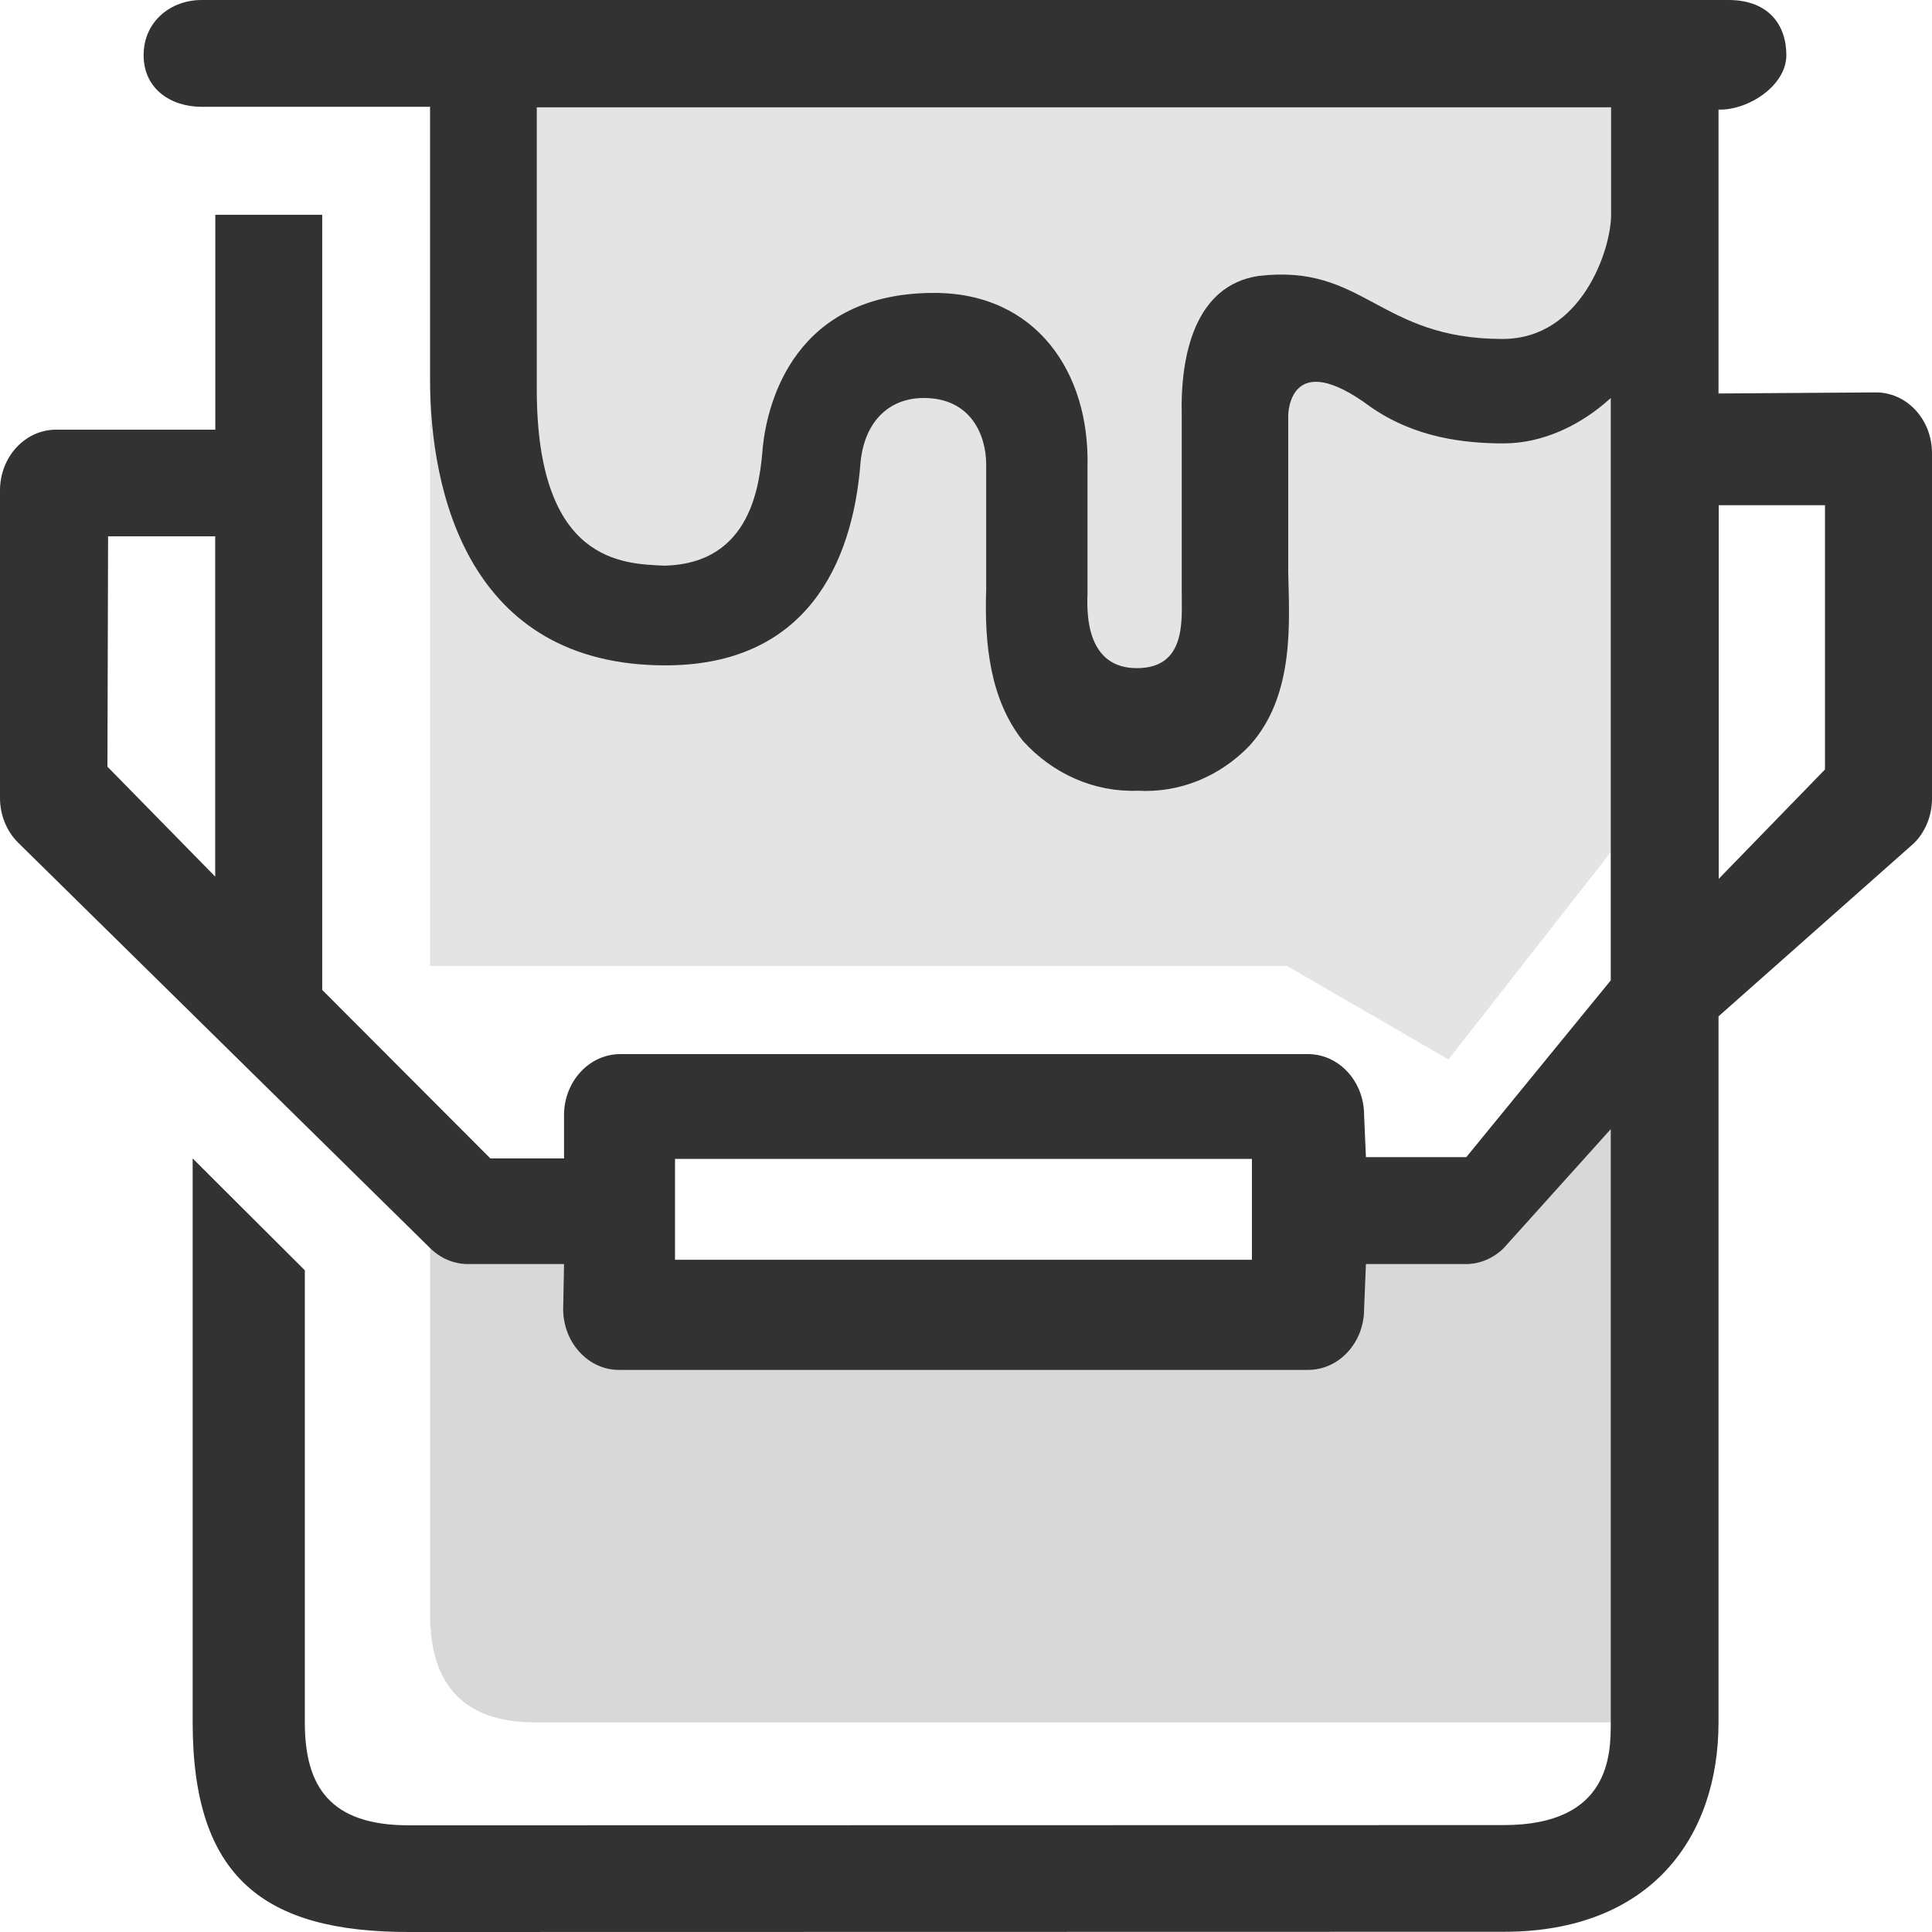
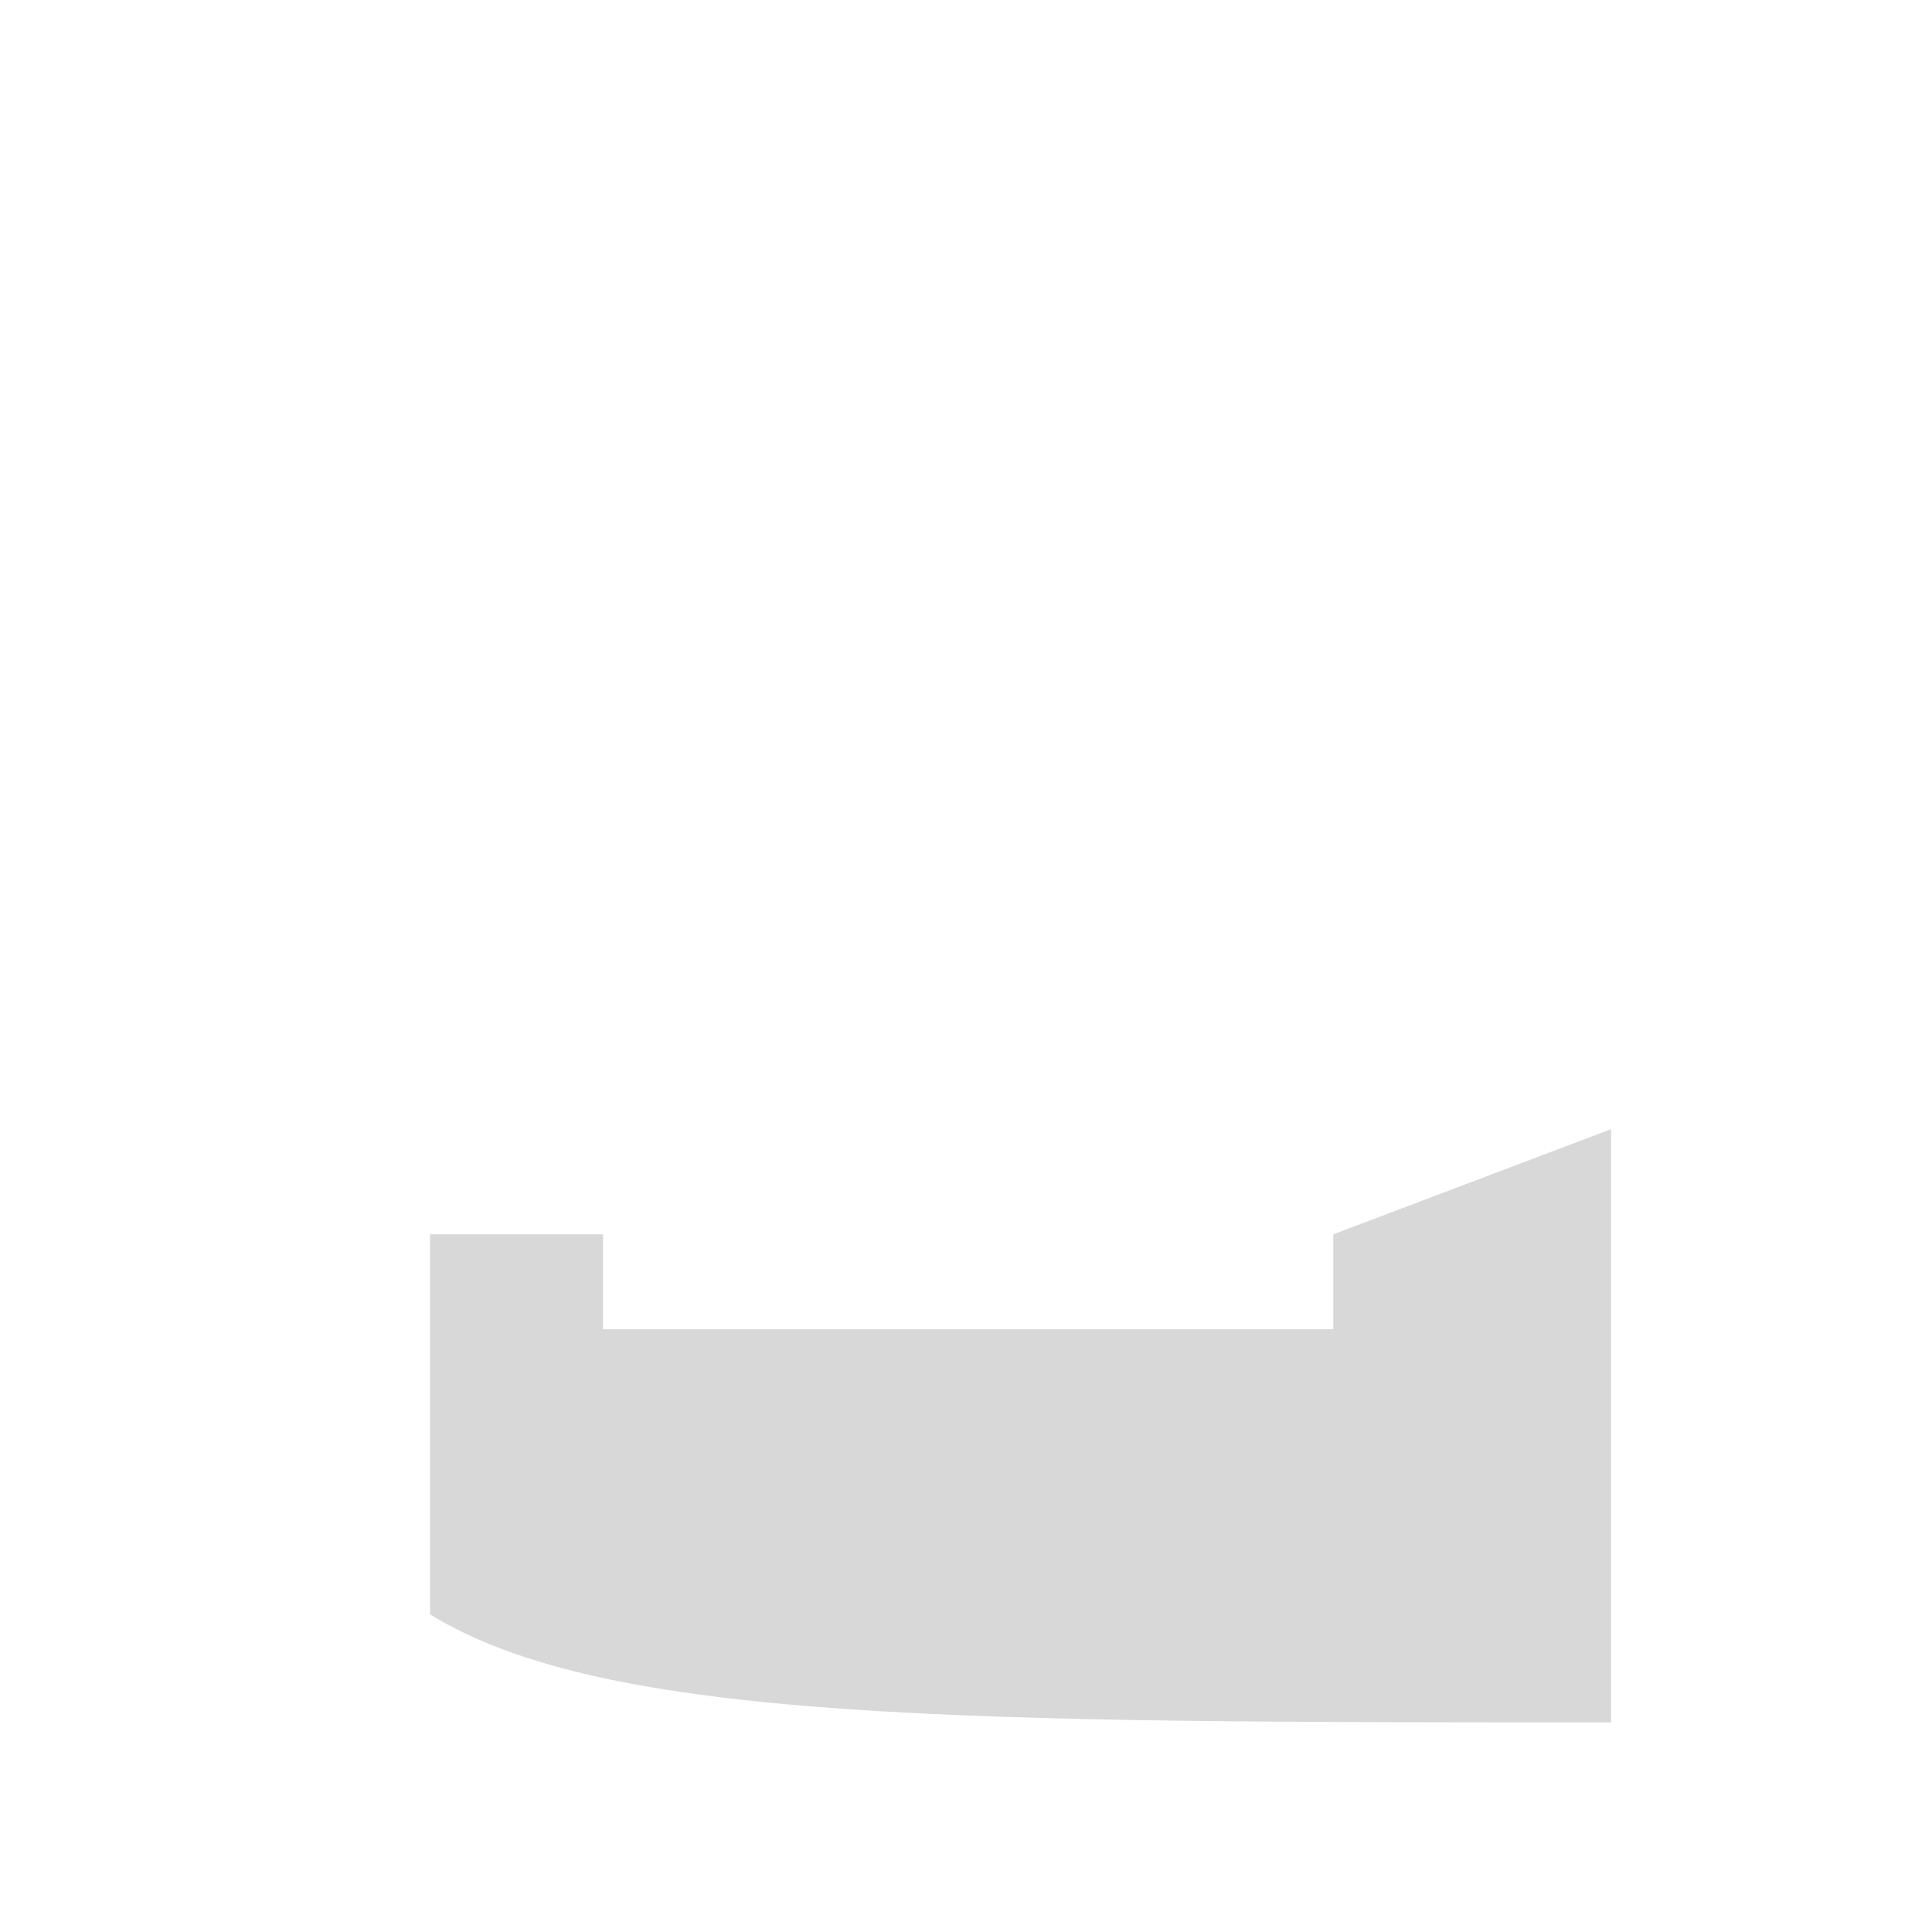
<svg xmlns="http://www.w3.org/2000/svg" width="18px" height="18px" viewBox="0 0 18 18" version="1.1">
  <title>油漆</title>
  <desc>Created with Sketch.</desc>
  <g id="页面1" stroke="none" stroke-width="1" fill="none" fill-rule="evenodd">
    <g id="画板" transform="translate(-257, -237)">
      <g id="编组-2" transform="translate(24, 167)">
        <g id="编组-16" transform="translate(11, 69)">
          <g id="编组-12" transform="translate(219, 1)">
            <g id="油漆" transform="translate(3, 0)">
-               <polygon id="路径-21" fill="#E4E4E4" points="4.007 1 4.007 9 5.395 9 11.992 9 13.495 9.871 15.01 7.936 15.01 0.641" />
-               <path d="M4.007,11.5 L4.007,15.041 C4.007,15.712 4.334,16.047 4.987,16.047 C5.64,16.047 8.981,16.047 15.01,16.047 L15.01,10.52 L12.422,11.5 L12.422,12.384 L5.618,12.384 L5.618,11.5 L4.007,11.5 Z" id="路径-22" fill="#D8D8D8" />
-               <path d="M16.011,3.666 L16.011,1.021 C16.284,1.03 16.643,0.8 16.643,0.514 C16.643,0.228 16.473,0 16.104,0 L1.878,0 C1.59,-1.9146769e-17 1.338,0.201 1.338,0.514 C1.338,0.827 1.59,0.995 1.878,0.995 L4.007,0.995 L4.007,3.539 C4.007,4.569 4.357,6.199 6.199,6.199 C7.51,6.199 7.941,5.253 8.016,4.325 C8.046,3.946 8.268,3.708 8.607,3.708 C9.052,3.708 9.188,4.064 9.188,4.325 L9.188,5.493 C9.171,6.001 9.224,6.514 9.529,6.901 C9.81,7.213 10.199,7.382 10.601,7.367 C10.987,7.389 11.364,7.237 11.643,6.946 C12.067,6.477 12.011,5.787 12.002,5.325 L12.002,3.872 C12.002,3.872 12.002,3.22 12.771,3.792 C13.187,4.081 13.648,4.131 14.01,4.131 C14.371,4.131 14.728,3.964 15.007,3.708 L15.007,9.134 L13.661,10.781 L12.726,10.781 L12.709,10.391 C12.71,10.082 12.483,9.828 12.198,9.821 L5.778,9.821 C5.639,9.821 5.507,9.881 5.409,9.987 C5.311,10.093 5.255,10.237 5.255,10.387 L5.255,10.793 L4.569,10.793 L3.002,9.223 L3.002,2.001 L2.006,2.001 L2.006,4.003 L0.52,4.003 C0.232,4.005 -6.63601038e-07,4.258 4.02933188e-06,4.569 L4.02933238e-06,7.431 C-0.001,7.59 0.06,7.741 0.167,7.849 L4.007,11.628 C4.103,11.723 4.227,11.776 4.357,11.777 L5.255,11.777 L5.247,12.197 C5.247,12.347 5.302,12.491 5.4,12.597 C5.498,12.704 5.628,12.763 5.766,12.763 L12.186,12.763 C12.325,12.763 12.458,12.704 12.556,12.597 C12.654,12.491 12.709,12.347 12.709,12.197 L12.726,11.777 L13.661,11.777 C13.79,11.776 13.914,11.723 14.01,11.628 L15.007,10.52 L15.007,16.047 C15.007,16.338 15.007,17.004 14.01,17.004 C13.013,17.004 4.541,17.006 3.809,17.006 C3.076,17.006 2.84,16.646 2.84,16.047 C2.84,15.648 2.84,14.244 2.84,11.835 L1.795,10.793 C1.795,13.327 1.795,15.078 1.795,16.047 C1.795,17.5 2.467,18 3.809,18 L14.01,17.998 C15.381,17.998 16.011,17.116 16.011,16.047 L16.011,9.469 L17.833,7.855 C17.94,7.748 18.001,7.596 18,7.438 L18,4.222 C18,4.07 17.944,3.925 17.844,3.818 C17.744,3.712 17.609,3.653 17.468,3.656 L16.011,3.666 Z M1.007,4.997 L2.005,4.997 L2.005,8.167 L1.001,7.143 L1.007,4.997 Z M11.664,11.737 L6.289,11.737 L6.289,10.797 L11.664,10.797 L11.664,11.737 Z M11.725,2.571 C11.135,2.66 10.995,3.305 11.01,3.876 L11.01,5.532 C11.01,5.781 11.052,6.225 10.592,6.225 C10.132,6.225 10.123,5.742 10.132,5.532 L10.132,4.342 C10.152,3.473 9.657,2.729 8.703,2.729 C7.403,2.729 7.151,3.747 7.107,4.162 C7.08,4.486 7.015,5.252 6.189,5.27 C5.812,5.252 5.001,5.252 5.001,3.626 L5.001,1 L15.01,1 L15.01,2.004 C15.01,2.323 14.735,3.158 13.999,3.158 C12.842,3.158 12.711,2.454 11.725,2.571 Z M17.003,7.169 L16.013,8.188 L16.013,4.707 L17.003,4.707 L17.003,7.169 Z" id="形状" fill="#323232" fill-rule="nonzero" />
+               <path d="M4.007,11.5 L4.007,15.041 C5.64,16.047 8.981,16.047 15.01,16.047 L15.01,10.52 L12.422,11.5 L12.422,12.384 L5.618,12.384 L5.618,11.5 L4.007,11.5 Z" id="路径-22" fill="#D8D8D8" />
            </g>
          </g>
        </g>
      </g>
    </g>
  </g>
</svg>